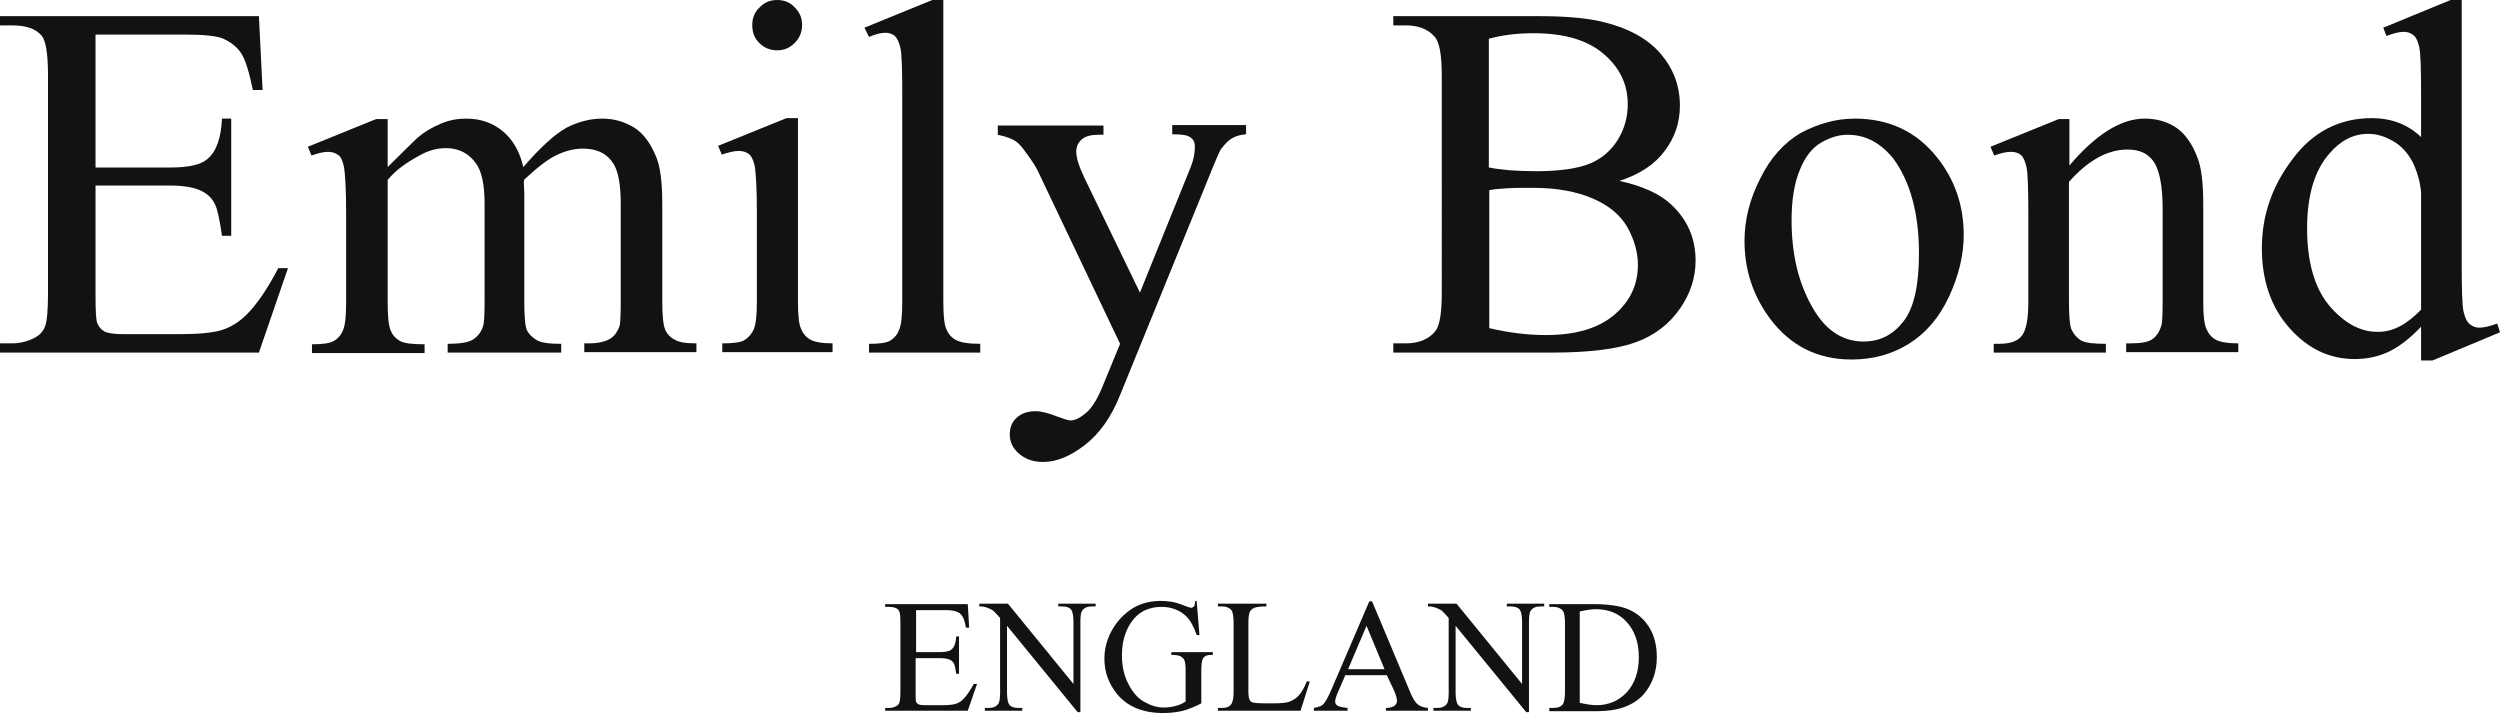
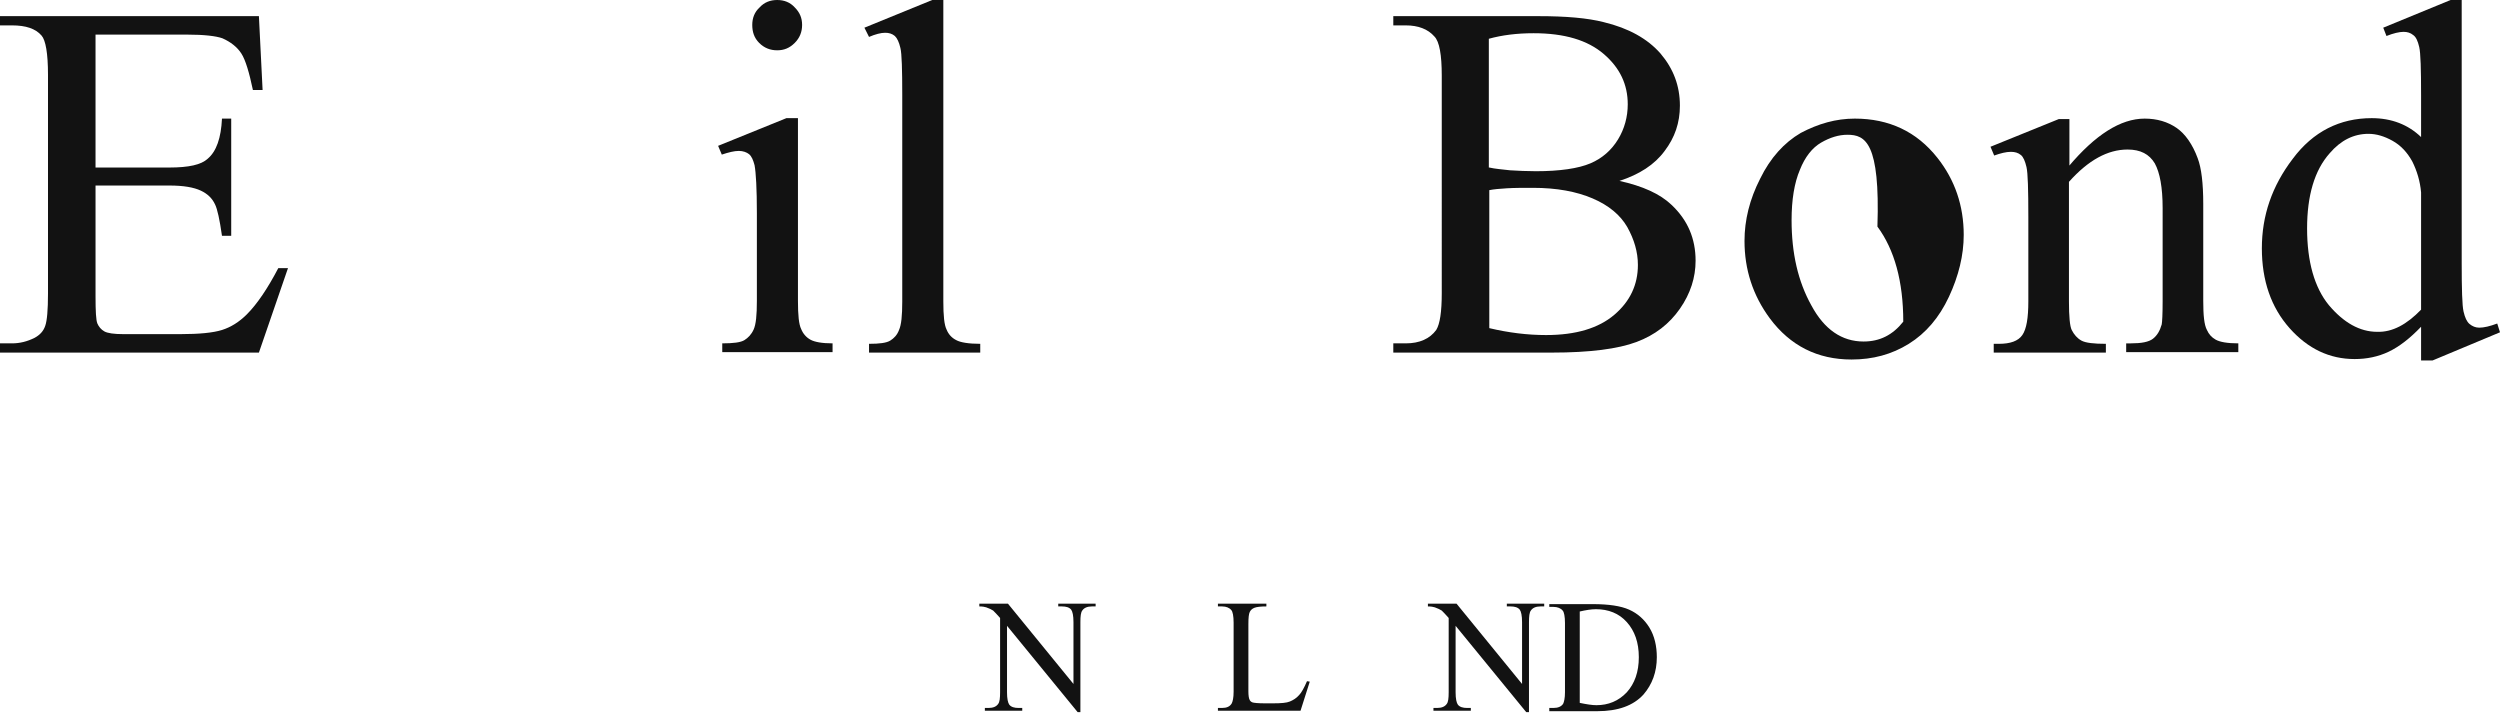
<svg xmlns="http://www.w3.org/2000/svg" version="1.1" id="Layer_1" x="0px" y="0px" viewBox="0 0 541.7 154.5" style="enable-background:new 0 0 541.7 154.5;" xml:space="preserve">
  <style type="text/css">
	.st0{enable-background:new    ;}
	.st1{fill:#121212;}
</style>
  <g class="st0">
    <path class="st1" d="M20.7,7.5v28.8h16c4.2,0,6.9-0.6,8.3-1.9c1.9-1.6,2.9-4.5,3.1-8.7h2v25.4h-2c-0.5-3.5-1-5.8-1.5-6.8   C46,43,45,42,43.5,41.3c-1.5-0.7-3.7-1.1-6.8-1.1h-16v24c0,3.2,0.1,5.2,0.4,5.9c0.3,0.7,0.8,1.3,1.5,1.7c0.7,0.4,2.1,0.6,4.1,0.6   h12.4c4.1,0,7.1-0.3,9-0.9c1.9-0.6,3.7-1.7,5.4-3.4c2.2-2.2,4.5-5.6,6.8-10h2.1l-6.3,18.3H0v-2h2.6c1.7,0,3.3-0.4,4.9-1.2   c1.1-0.6,1.9-1.4,2.3-2.6c0.4-1.1,0.6-3.5,0.6-7V16.2c0-4.6-0.5-7.5-1.4-8.5C7.7,6.2,5.6,5.5,2.6,5.5H0v-2h56.1l0.8,16h-2.1   c-0.8-3.8-1.6-6.5-2.5-7.9c-0.9-1.4-2.3-2.5-4.1-3.3c-1.4-0.5-4-0.8-7.6-0.8H20.7z" />
-     <path class="st1" d="M84,36.2c3.6-3.6,5.7-5.6,6.3-6.2c1.6-1.4,3.3-2.4,5.2-3.2c1.9-0.8,3.7-1.1,5.5-1.1c3.1,0,5.7,0.9,7.9,2.7   c2.2,1.8,3.7,4.4,4.5,7.8c3.7-4.3,6.8-7.1,9.3-8.5c2.5-1.3,5.2-2,7.8-2c2.6,0,4.9,0.7,7,2c2,1.3,3.6,3.5,4.8,6.6   c0.8,2.1,1.2,5.3,1.2,9.8v21.2c0,3.1,0.2,5.2,0.7,6.3c0.4,0.8,1,1.5,2,2c1,0.6,2.5,0.8,4.7,0.8v1.9h-24.3v-1.9h1   c2.1,0,3.8-0.4,4.9-1.2c0.8-0.6,1.4-1.5,1.8-2.7c0.1-0.6,0.2-2.3,0.2-5.2V44.1c0-4-0.5-6.8-1.5-8.5c-1.4-2.3-3.6-3.4-6.7-3.4   c-1.9,0-3.8,0.5-5.7,1.4c-1.9,0.9-4.2,2.7-7,5.3l-0.1,0.6l0.1,2.3v23.5c0,3.4,0.2,5.5,0.6,6.3c0.4,0.8,1.1,1.5,2.1,2.1   c1,0.6,2.8,0.8,5.3,0.8v1.9H97v-1.9c2.7,0,4.6-0.3,5.6-1s1.7-1.6,2.1-2.9c0.2-0.6,0.3-2.4,0.3-5.3V44.1c0-4-0.6-6.9-1.8-8.6   c-1.6-2.3-3.8-3.4-6.6-3.4c-1.9,0-3.8,0.5-5.7,1.6c-3,1.6-5.3,3.3-6.9,5.3v26.4c0,3.2,0.2,5.3,0.7,6.3c0.4,1,1.1,1.7,2,2.2   c0.9,0.5,2.7,0.7,5.3,0.7v1.9H67.6v-1.9c2.3,0,3.8-0.2,4.7-0.7c0.9-0.5,1.6-1.3,2-2.3c0.5-1.1,0.7-3.1,0.7-6.1V46.5   c0-5.4-0.2-8.9-0.5-10.5c-0.3-1.2-0.6-2-1.2-2.4c-0.5-0.4-1.3-0.7-2.2-0.7c-1,0-2.2,0.3-3.6,0.8l-0.8-1.9l14.8-6H84V36.2z" />
    <path class="st1" d="M172.9,25.7v39.5c0,3.1,0.2,5.1,0.7,6.1c0.4,1,1.1,1.8,2,2.3c0.9,0.5,2.5,0.8,4.8,0.8v1.9h-23.9v-1.9   c2.4,0,4-0.2,4.8-0.7c0.8-0.5,1.5-1.2,2-2.3s0.7-3.1,0.7-6.2v-19c0-5.3-0.2-8.8-0.5-10.4c-0.3-1.1-0.6-1.9-1.2-2.4   c-0.5-0.4-1.3-0.7-2.2-0.7c-1,0-2.2,0.3-3.7,0.8l-0.8-1.9l14.8-6H172.9z M168.4,0c1.5,0,2.8,0.5,3.8,1.6c1.1,1.1,1.6,2.3,1.6,3.8   s-0.5,2.8-1.6,3.9c-1.1,1.1-2.3,1.6-3.8,1.6s-2.8-0.5-3.9-1.6S163,6.9,163,5.4s0.5-2.8,1.6-3.8C165.6,0.5,166.9,0,168.4,0z" />
    <path class="st1" d="M204.4,0v65.3c0,3.1,0.2,5.1,0.7,6.1c0.4,1,1.1,1.8,2.1,2.3c0.9,0.5,2.7,0.8,5.2,0.8v1.9h-24.1v-1.9   c2.3,0,3.8-0.2,4.6-0.7c0.8-0.5,1.5-1.2,1.9-2.3c0.5-1.1,0.7-3.1,0.7-6.2V20.6c0-5.5-0.1-9-0.4-10.2c-0.3-1.3-0.7-2.1-1.2-2.6   c-0.6-0.5-1.3-0.7-2.1-0.7c-0.9,0-2.1,0.3-3.5,0.9L187.3,6L202,0H204.4z" />
-     <path class="st1" d="M216.2,27.2h22.9v2H238c-1.6,0-2.8,0.3-3.6,1c-0.8,0.7-1.2,1.6-1.2,2.6c0,1.4,0.6,3.3,1.8,5.8l12,24.8l11-27.2   c0.6-1.5,0.9-2.9,0.9-4.4c0-0.6-0.1-1.1-0.4-1.5c-0.3-0.4-0.7-0.7-1.3-0.9c-0.6-0.2-1.7-0.3-3.2-0.3v-2h16v2   c-1.3,0.1-2.3,0.4-3.1,0.9c-0.7,0.4-1.5,1.2-2.4,2.4c-0.3,0.5-0.9,1.9-1.8,4.1l-20,49.1c-1.9,4.8-4.5,8.4-7.6,10.8   c-3.1,2.4-6.1,3.7-9.1,3.7c-2.1,0-3.8-0.6-5.2-1.8c-1.4-1.2-2-2.6-2-4.2c0-1.5,0.5-2.7,1.5-3.6c1-0.9,2.3-1.4,4.1-1.4   c1.2,0,2.8,0.4,4.8,1.2c1.4,0.5,2.3,0.8,2.7,0.8c1.1,0,2.2-0.6,3.5-1.7c1.3-1.1,2.6-3.3,3.8-6.4l3.5-8.5L225,37.3   c-0.5-1.1-1.4-2.5-2.6-4.1c-0.9-1.3-1.6-2.1-2.2-2.5c-0.8-0.6-2.1-1.1-4-1.5V27.2z" />
    <path class="st1" d="M350.9,39.2c5,1.1,8.8,2.8,11.3,5.2c3.5,3.3,5.2,7.3,5.2,12.1c0,3.6-1.1,7.1-3.4,10.4   c-2.3,3.3-5.4,5.7-9.4,7.2c-4,1.5-10.1,2.3-18.3,2.3h-34.4v-2h2.7c3,0,5.2-1,6.6-2.9c0.8-1.3,1.2-3.9,1.2-8V16.4   c0-4.5-0.5-7.4-1.6-8.5c-1.4-1.6-3.5-2.4-6.2-2.4h-2.7v-2h31.5c5.9,0,10.6,0.4,14.1,1.3c5.4,1.3,9.5,3.6,12.3,6.8   c2.8,3.3,4.2,7,4.2,11.3c0,3.7-1.1,6.9-3.3,9.8C358.5,35.7,355.2,37.8,350.9,39.2z M322.7,36.3c1.3,0.3,2.8,0.4,4.5,0.6   c1.7,0.1,3.6,0.2,5.6,0.2c5.2,0,9.2-0.6,11.8-1.7c2.6-1.1,4.6-2.9,6-5.2c1.4-2.3,2.1-4.9,2.1-7.6c0-4.3-1.7-7.9-5.2-10.9   c-3.5-3-8.5-4.5-15.2-4.5c-3.6,0-6.8,0.4-9.7,1.2V36.3z M322.7,71.1c4.2,1,8.3,1.5,12.3,1.5c6.5,0,11.4-1.5,14.8-4.4   c3.4-2.9,5.1-6.5,5.1-10.8c0-2.8-0.8-5.5-2.3-8.2c-1.5-2.6-4-4.7-7.5-6.2c-3.5-1.5-7.8-2.3-12.9-2.3c-2.2,0-4.1,0-5.7,0.1   c-1.6,0.1-2.8,0.2-3.8,0.4V71.1z" />
-     <path class="st1" d="M401.9,25.7c7.4,0,13.4,2.8,17.9,8.5c3.8,4.8,5.7,10.4,5.7,16.7c0,4.4-1.1,8.9-3.2,13.4   c-2.1,4.5-5,7.9-8.7,10.2s-7.8,3.4-12.4,3.4c-7.4,0-13.3-3-17.7-8.9c-3.7-5-5.5-10.6-5.5-16.8c0-4.5,1.1-9,3.4-13.5   c2.2-4.5,5.2-7.8,8.8-9.9C394,26.8,397.8,25.7,401.9,25.7z M400.3,29.2c-1.9,0-3.8,0.6-5.7,1.7c-1.9,1.1-3.5,3.1-4.6,5.9   c-1.2,2.8-1.8,6.5-1.8,10.9c0,7.2,1.4,13.3,4.3,18.5c2.8,5.2,6.6,7.8,11.3,7.8c3.5,0,6.3-1.4,8.6-4.3c2.3-2.9,3.4-7.8,3.4-14.8   c0-8.7-1.9-15.6-5.6-20.6C407.4,30.9,404.2,29.2,400.3,29.2z" />
+     <path class="st1" d="M401.9,25.7c7.4,0,13.4,2.8,17.9,8.5c3.8,4.8,5.7,10.4,5.7,16.7c0,4.4-1.1,8.9-3.2,13.4   c-2.1,4.5-5,7.9-8.7,10.2s-7.8,3.4-12.4,3.4c-7.4,0-13.3-3-17.7-8.9c-3.7-5-5.5-10.6-5.5-16.8c0-4.5,1.1-9,3.4-13.5   c2.2-4.5,5.2-7.8,8.8-9.9C394,26.8,397.8,25.7,401.9,25.7z M400.3,29.2c-1.9,0-3.8,0.6-5.7,1.7c-1.9,1.1-3.5,3.1-4.6,5.9   c-1.2,2.8-1.8,6.5-1.8,10.9c0,7.2,1.4,13.3,4.3,18.5c2.8,5.2,6.6,7.8,11.3,7.8c3.5,0,6.3-1.4,8.6-4.3c0-8.7-1.9-15.6-5.6-20.6C407.4,30.9,404.2,29.2,400.3,29.2z" />
    <path class="st1" d="M448.2,36.1c5.8-6.9,11.3-10.4,16.5-10.4c2.7,0,5,0.7,6.9,2c1.9,1.3,3.5,3.6,4.6,6.6c0.8,2.1,1.2,5.4,1.2,9.9   v21c0,3.1,0.2,5.2,0.8,6.3c0.4,0.9,1,1.6,1.9,2.1c0.9,0.5,2.5,0.8,4.9,0.8v1.9h-24.3v-1.9h1c2.3,0,3.9-0.3,4.8-1   c0.9-0.7,1.5-1.7,1.9-3.1c0.1-0.5,0.2-2.2,0.2-5V45.1c0-4.5-0.6-7.7-1.7-9.7c-1.2-2-3.1-3-5.9-3c-4.3,0-8.5,2.3-12.7,7v25.9   c0,3.3,0.2,5.4,0.6,6.2c0.5,1,1.2,1.8,2.1,2.3c0.9,0.5,2.7,0.7,5.3,0.7v1.9h-24.3v-1.9h1.1c2.5,0,4.2-0.6,5.1-1.9   c0.9-1.3,1.3-3.7,1.3-7.3V47c0-5.9-0.1-9.5-0.4-10.8s-0.7-2.2-1.2-2.6c-0.6-0.5-1.3-0.7-2.2-0.7c-1,0-2.2,0.3-3.6,0.8l-0.8-1.9   l14.8-6h2.3V36.1z" />
    <path class="st1" d="M524.6,70.8c-2.4,2.5-4.7,4.3-7,5.4c-2.3,1.1-4.8,1.6-7.4,1.6c-5.4,0-10.1-2.2-14.1-6.7c-4-4.5-6-10.3-6-17.3   c0-7.1,2.2-13.5,6.7-19.4c4.4-5.9,10.2-8.8,17.1-8.8c4.3,0,7.9,1.4,10.7,4.1v-9.1c0-5.6-0.1-9.1-0.4-10.4c-0.3-1.3-0.7-2.2-1.3-2.6   c-0.6-0.5-1.3-0.7-2.1-0.7c-0.9,0-2.2,0.3-3.7,0.9L516.4,6L531,0h2.4v56.9c0,5.8,0.1,9.3,0.4,10.6c0.3,1.3,0.7,2.2,1.3,2.7   c0.6,0.5,1.3,0.8,2.1,0.8c1,0,2.3-0.3,3.9-0.9l0.6,1.9l-14.6,6.1h-2.5V70.8z M524.6,67.1V41.7c-0.2-2.4-0.9-4.7-1.9-6.7   c-1.1-2-2.5-3.5-4.3-4.5c-1.8-1-3.5-1.5-5.2-1.5c-3.2,0-6,1.4-8.4,4.2c-3.3,3.7-4.9,9.2-4.9,16.3c0,7.2,1.6,12.8,4.7,16.6   c3.2,3.8,6.7,5.8,10.5,5.8C518.4,72,521.5,70.3,524.6,67.1z" />
  </g>
  <g class="st0">
-     <path class="st1" d="M198.5,132.1v9.2h5.1c1.3,0,2.2-0.2,2.6-0.6c0.6-0.5,0.9-1.4,1-2.8h0.6v8.1h-0.6c-0.2-1.1-0.3-1.9-0.5-2.2   c-0.2-0.4-0.5-0.7-1-0.9c-0.5-0.2-1.2-0.3-2.2-0.3h-5.1v7.6c0,1,0,1.6,0.1,1.9c0.1,0.2,0.3,0.4,0.5,0.5c0.2,0.1,0.7,0.2,1.3,0.2   h3.9c1.3,0,2.3-0.1,2.9-0.3c0.6-0.2,1.2-0.5,1.7-1.1c0.7-0.7,1.4-1.8,2.2-3.2h0.7l-2,5.8h-17.9v-0.6h0.8c0.5,0,1.1-0.1,1.6-0.4   c0.4-0.2,0.6-0.5,0.7-0.8c0.1-0.4,0.2-1.1,0.2-2.2v-15.1c0-1.5-0.1-2.4-0.4-2.7c-0.4-0.5-1.1-0.7-2.1-0.7h-0.8v-0.6h17.9l0.3,5.1   h-0.7c-0.2-1.2-0.5-2.1-0.8-2.5c-0.3-0.5-0.7-0.8-1.3-1c-0.5-0.2-1.3-0.3-2.4-0.3H198.5z" />
    <path class="st1" d="M212.1,130.8h6.3l14.2,17.4v-13.4c0-1.4-0.2-2.3-0.5-2.7c-0.4-0.5-1.1-0.7-2-0.7h-0.8v-0.6h8.1v0.6h-0.8   c-1,0-1.7,0.3-2.1,0.9c-0.3,0.4-0.4,1.2-0.4,2.5v19.5h-0.6l-15.3-18.7V150c0,1.4,0.2,2.3,0.5,2.7c0.4,0.5,1.1,0.7,2,0.7h0.8v0.6   h-8.1v-0.6h0.8c1,0,1.7-0.3,2.1-0.9c0.3-0.4,0.4-1.2,0.4-2.5v-16.1c-0.7-0.8-1.2-1.3-1.5-1.6c-0.3-0.2-0.9-0.5-1.5-0.7   c-0.3-0.1-0.8-0.2-1.5-0.2V130.8z" />
-     <path class="st1" d="M259.3,130.3l0.6,7.3h-0.6c-0.6-1.8-1.4-3.2-2.3-4.1c-1.4-1.3-3.2-2-5.3-2c-3,0-5.2,1.2-6.7,3.5   c-1.3,2-1.9,4.3-1.9,7c0,2.2,0.4,4.2,1.3,6c0.9,1.8,2,3.2,3.4,4c1.4,0.8,2.8,1.3,4.3,1.3c0.9,0,1.7-0.1,2.5-0.3   c0.8-0.2,1.6-0.5,2.3-1v-6.7c0-1.2-0.1-1.9-0.3-2.3c-0.2-0.4-0.5-0.6-0.8-0.8c-0.4-0.2-1-0.3-2-0.3v-0.6h9v0.6h-0.4   c-0.9,0-1.5,0.3-1.8,0.9c-0.2,0.4-0.3,1.3-0.3,2.5v7.1c-1.3,0.7-2.6,1.2-3.9,1.6c-1.3,0.3-2.7,0.5-4.3,0.5c-4.5,0-7.9-1.4-10.2-4.3   c-1.7-2.2-2.6-4.6-2.6-7.5c0-2,0.5-4,1.5-5.9c1.2-2.2,2.8-3.9,4.8-5.1c1.7-1,3.7-1.5,6-1.5c0.8,0,1.6,0.1,2.3,0.2   c0.7,0.1,1.7,0.4,2.9,0.9c0.6,0.2,1.1,0.4,1.3,0.4c0.2,0,0.4-0.1,0.6-0.3c0.2-0.2,0.2-0.6,0.3-1.2H259.3z" />
    <path class="st1" d="M283.2,147.6l0.6,0.1l-2,6.3h-17.9v-0.6h0.9c1,0,1.7-0.3,2.1-1c0.2-0.4,0.4-1.2,0.4-2.5v-15   c0-1.4-0.2-2.4-0.5-2.7c-0.4-0.5-1.1-0.8-2-0.8h-0.9v-0.6h10.5v0.6c-1.2,0-2.1,0.1-2.6,0.3c-0.5,0.2-0.8,0.5-1,0.9   c-0.2,0.4-0.3,1.2-0.3,2.6v14.6c0,0.9,0.1,1.6,0.3,1.9c0.1,0.2,0.3,0.4,0.6,0.5c0.3,0.1,1.2,0.2,2.7,0.2h1.7c1.8,0,3-0.1,3.7-0.4   c0.7-0.3,1.4-0.7,2-1.4C282,150.1,282.6,149,283.2,147.6z" />
-     <path class="st1" d="M300.5,146.3h-9l-1.6,3.7c-0.4,0.9-0.6,1.6-0.6,2c0,0.4,0.2,0.7,0.5,0.9s1.1,0.4,2.2,0.5v0.6h-7.3v-0.6   c1-0.2,1.6-0.4,1.9-0.7c0.6-0.5,1.2-1.7,1.9-3.3l8.2-19.1h0.6l8.1,19.3c0.6,1.5,1.2,2.6,1.8,3c0.5,0.5,1.3,0.7,2.2,0.8v0.6h-9.1   v-0.6c0.9,0,1.5-0.2,1.9-0.5c0.3-0.3,0.5-0.6,0.5-1c0-0.5-0.2-1.3-0.7-2.4L300.5,146.3z M300,145l-3.9-9.4l-4,9.4H300z" />
    <path class="st1" d="M309.3,130.8h6.3l14.2,17.4v-13.4c0-1.4-0.2-2.3-0.5-2.7c-0.4-0.5-1.1-0.7-2-0.7h-0.8v-0.6h8.1v0.6h-0.8   c-1,0-1.7,0.3-2.1,0.9c-0.3,0.4-0.4,1.2-0.4,2.5v19.5h-0.6l-15.3-18.7V150c0,1.4,0.2,2.3,0.5,2.7c0.4,0.5,1.1,0.7,2,0.7h0.8v0.6   h-8.1v-0.6h0.8c1,0,1.7-0.3,2.1-0.9c0.3-0.4,0.4-1.2,0.4-2.5v-16.1c-0.7-0.8-1.2-1.3-1.5-1.6c-0.3-0.2-0.9-0.5-1.5-0.7   c-0.3-0.1-0.8-0.2-1.5-0.2V130.8z" />
    <path class="st1" d="M335.7,154v-0.6h0.9c1,0,1.7-0.3,2.1-0.9c0.2-0.4,0.4-1.2,0.4-2.5v-15c0-1.4-0.2-2.4-0.5-2.7   c-0.4-0.5-1.1-0.8-2-0.8h-0.9v-0.6h9.4c3.5,0,6.1,0.4,7.9,1.2c1.8,0.8,3.3,2.1,4.4,3.9c1.1,1.8,1.6,4,1.6,6.4c0,3.2-1,5.9-2.9,8.1   c-2.2,2.4-5.5,3.6-10,3.6H335.7z M342.3,152.3c1.4,0.3,2.7,0.5,3.6,0.5c2.6,0,4.8-0.9,6.6-2.8c1.7-1.9,2.6-4.4,2.6-7.6   c0-3.2-0.9-5.7-2.6-7.6s-4-2.8-6.7-2.8c-1,0-2.2,0.2-3.5,0.5V152.3z" />
  </g>
</svg>